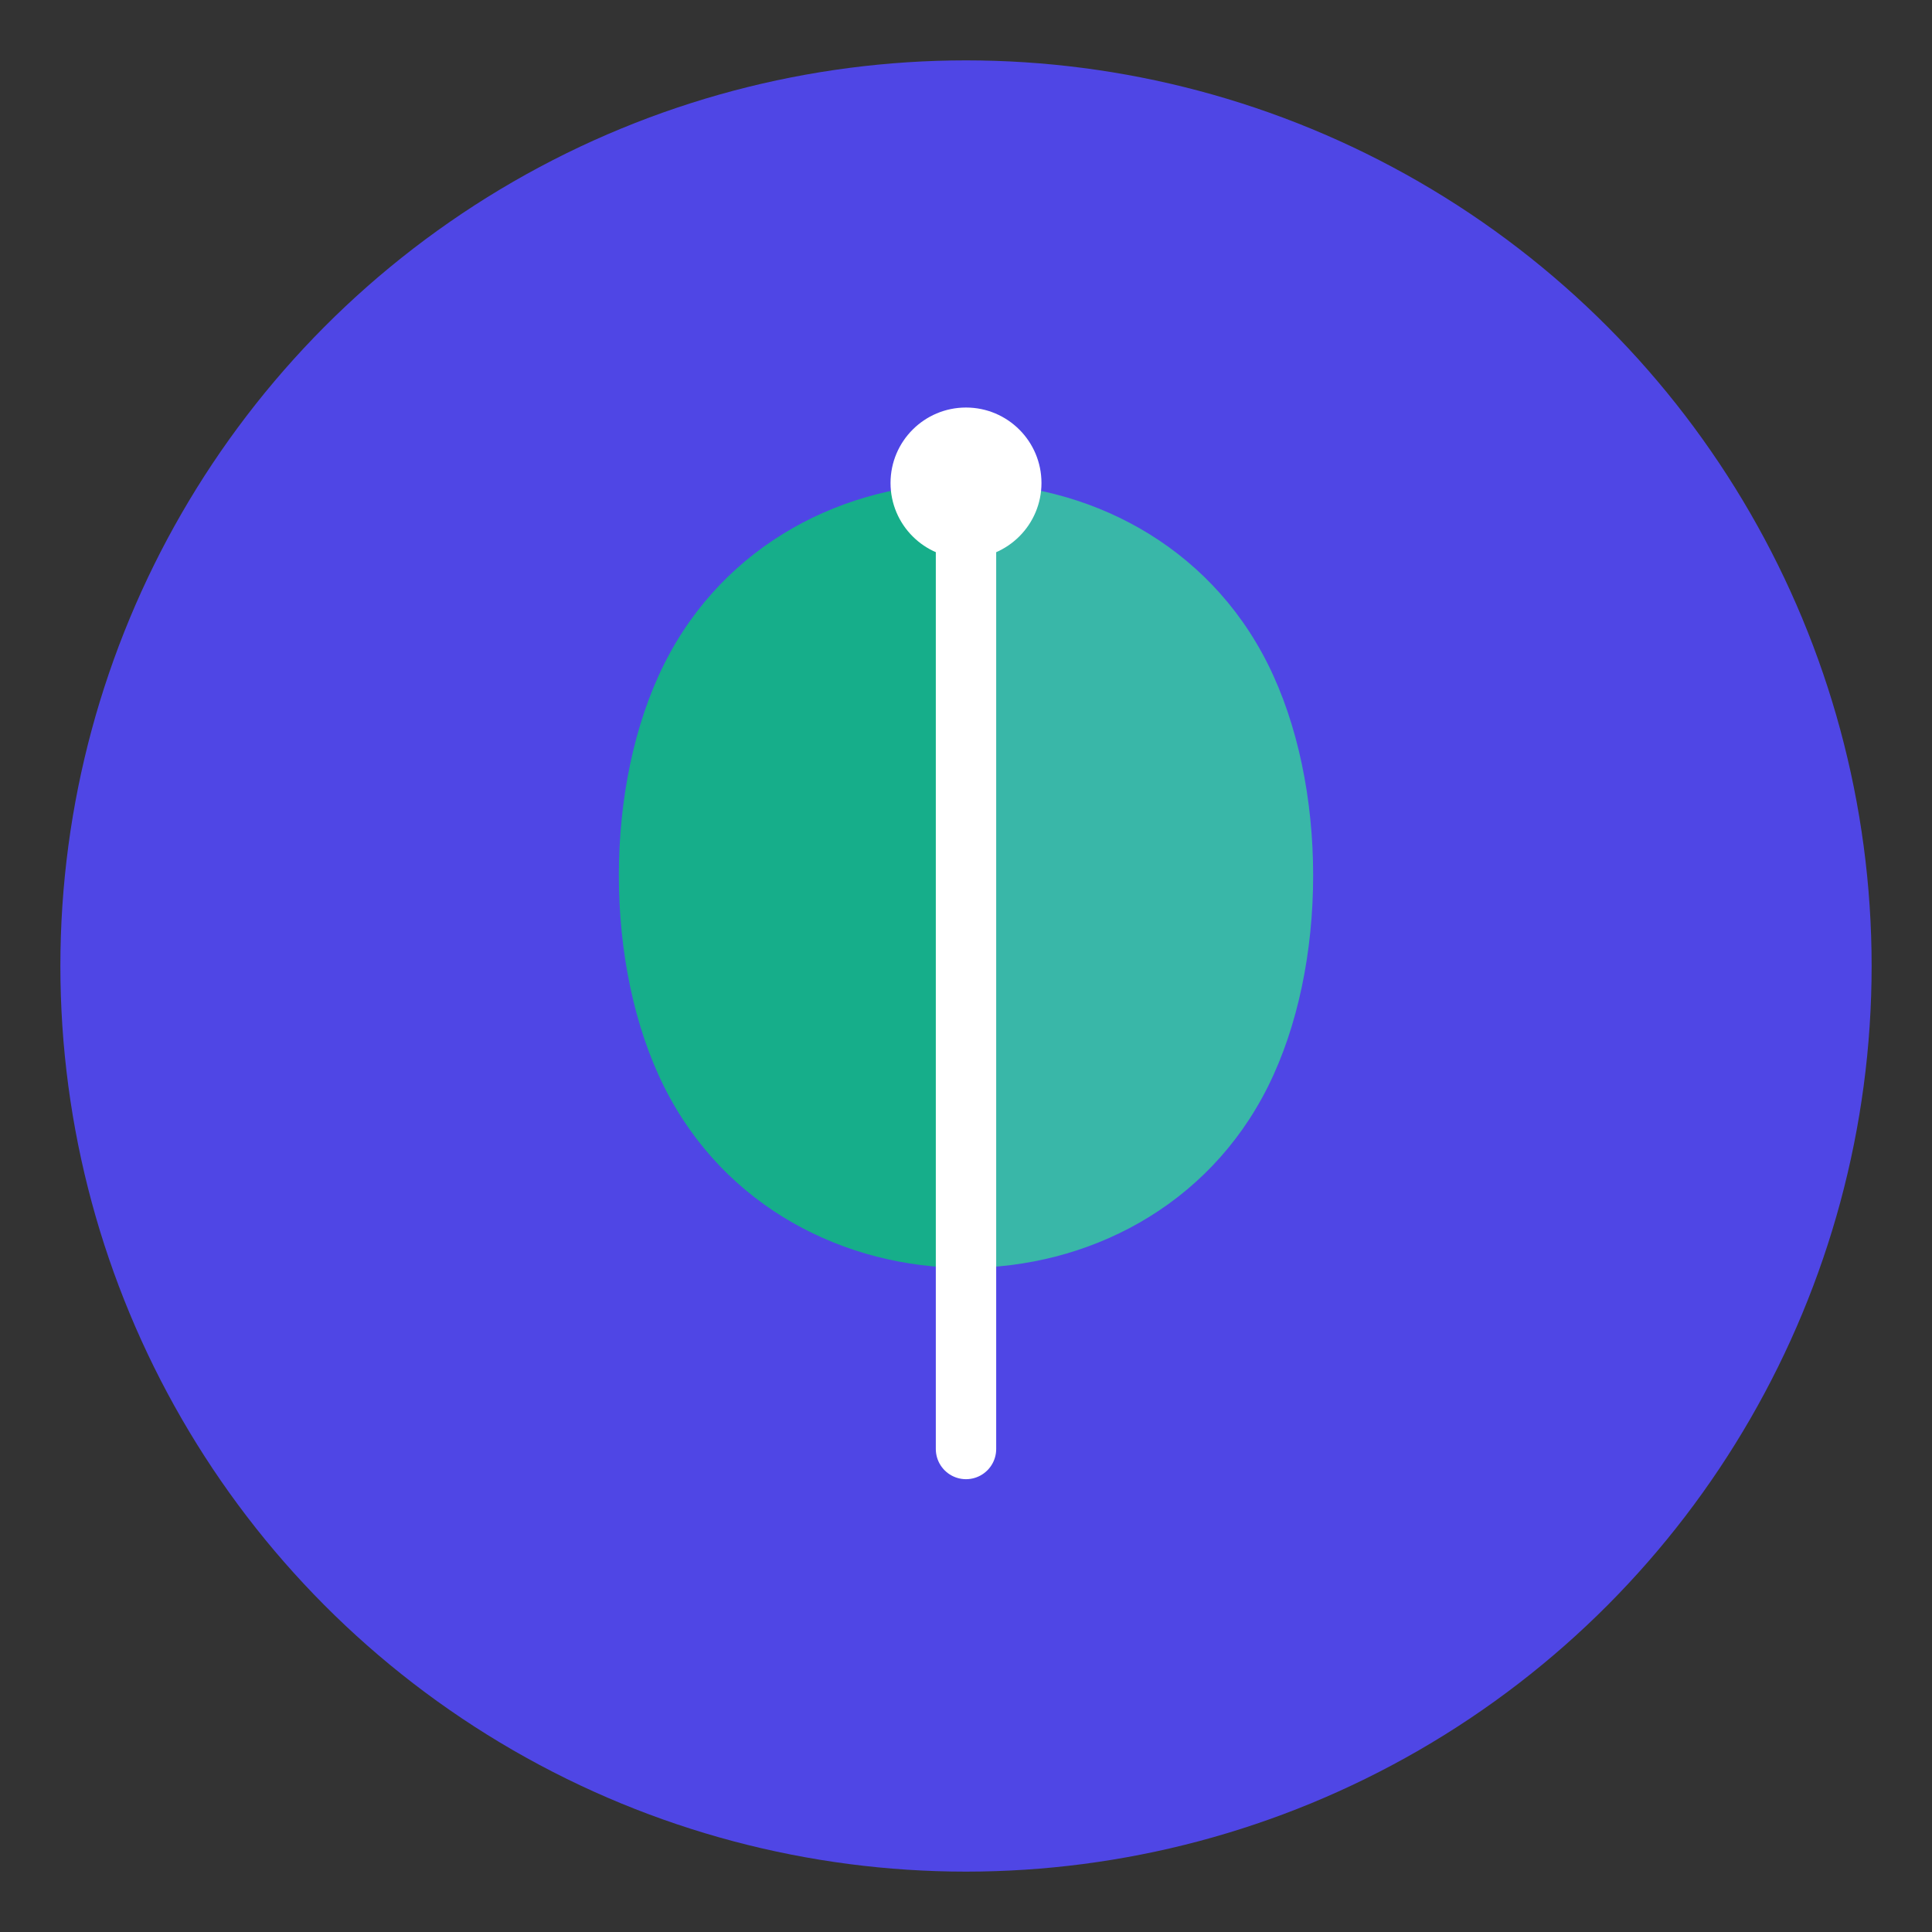
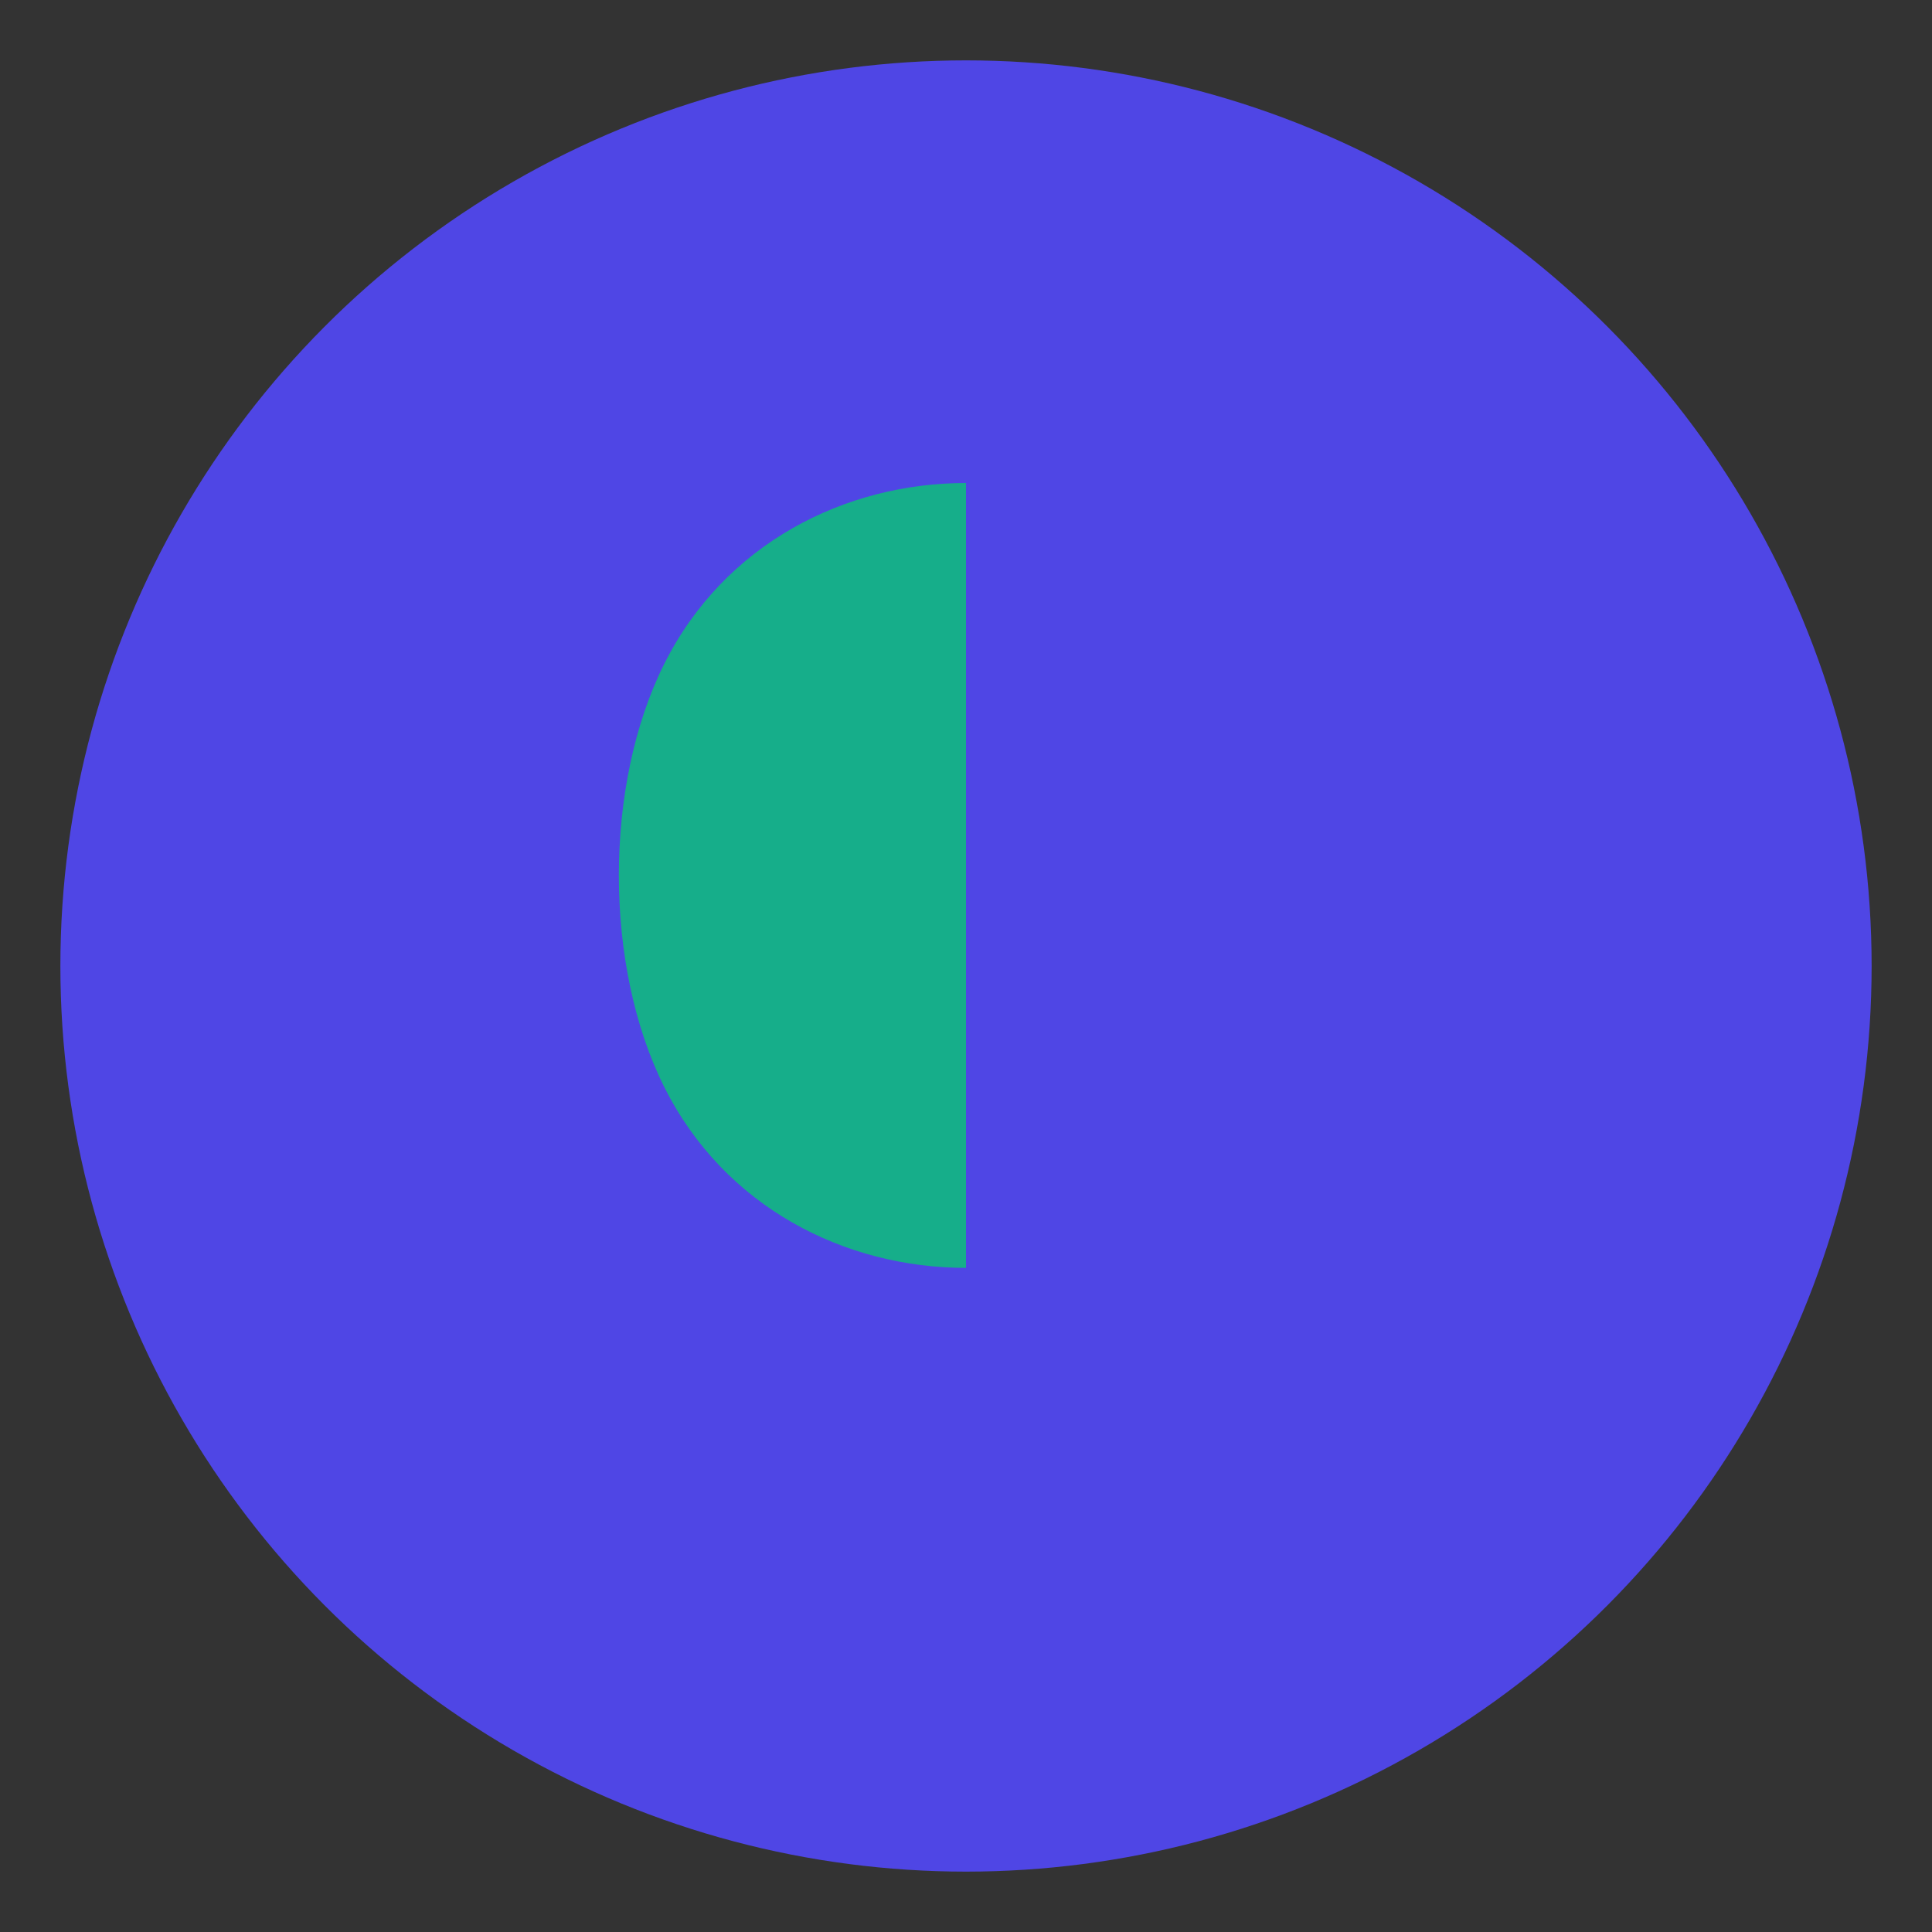
<svg xmlns="http://www.w3.org/2000/svg" viewBox="0 0 64 64" fill="none">
  <rect x="0" y="0" width="64" height="64" fill="#333333" stroke="none" />
  <circle cx="32" cy="32" r="30" fill="#4F46E5" />
  <path d="M32 16 C28 16, 24 18, 22 22 C20 26, 20 32, 22 36 C24 40, 28 42, 32 42 C32 42, 32 36, 32 32 C32 28, 32 16, 32 16 Z" fill="#10B981" opacity="0.9" />
-   <path d="M32 16 C36 16, 40 18, 42 22 C44 26, 44 32, 42 36 C40 40, 36 42, 32 42 C32 42, 32 36, 32 32 C32 28, 32 16, 32 16 Z" fill="#34D399" opacity="0.8" />
-   <line x1="32" y1="16" x2="32" y2="48" stroke="#FFFFFF" stroke-width="2" stroke-linecap="round" />
-   <circle cx="32" cy="16" r="2.5" fill="#FFFFFF" />
</svg>